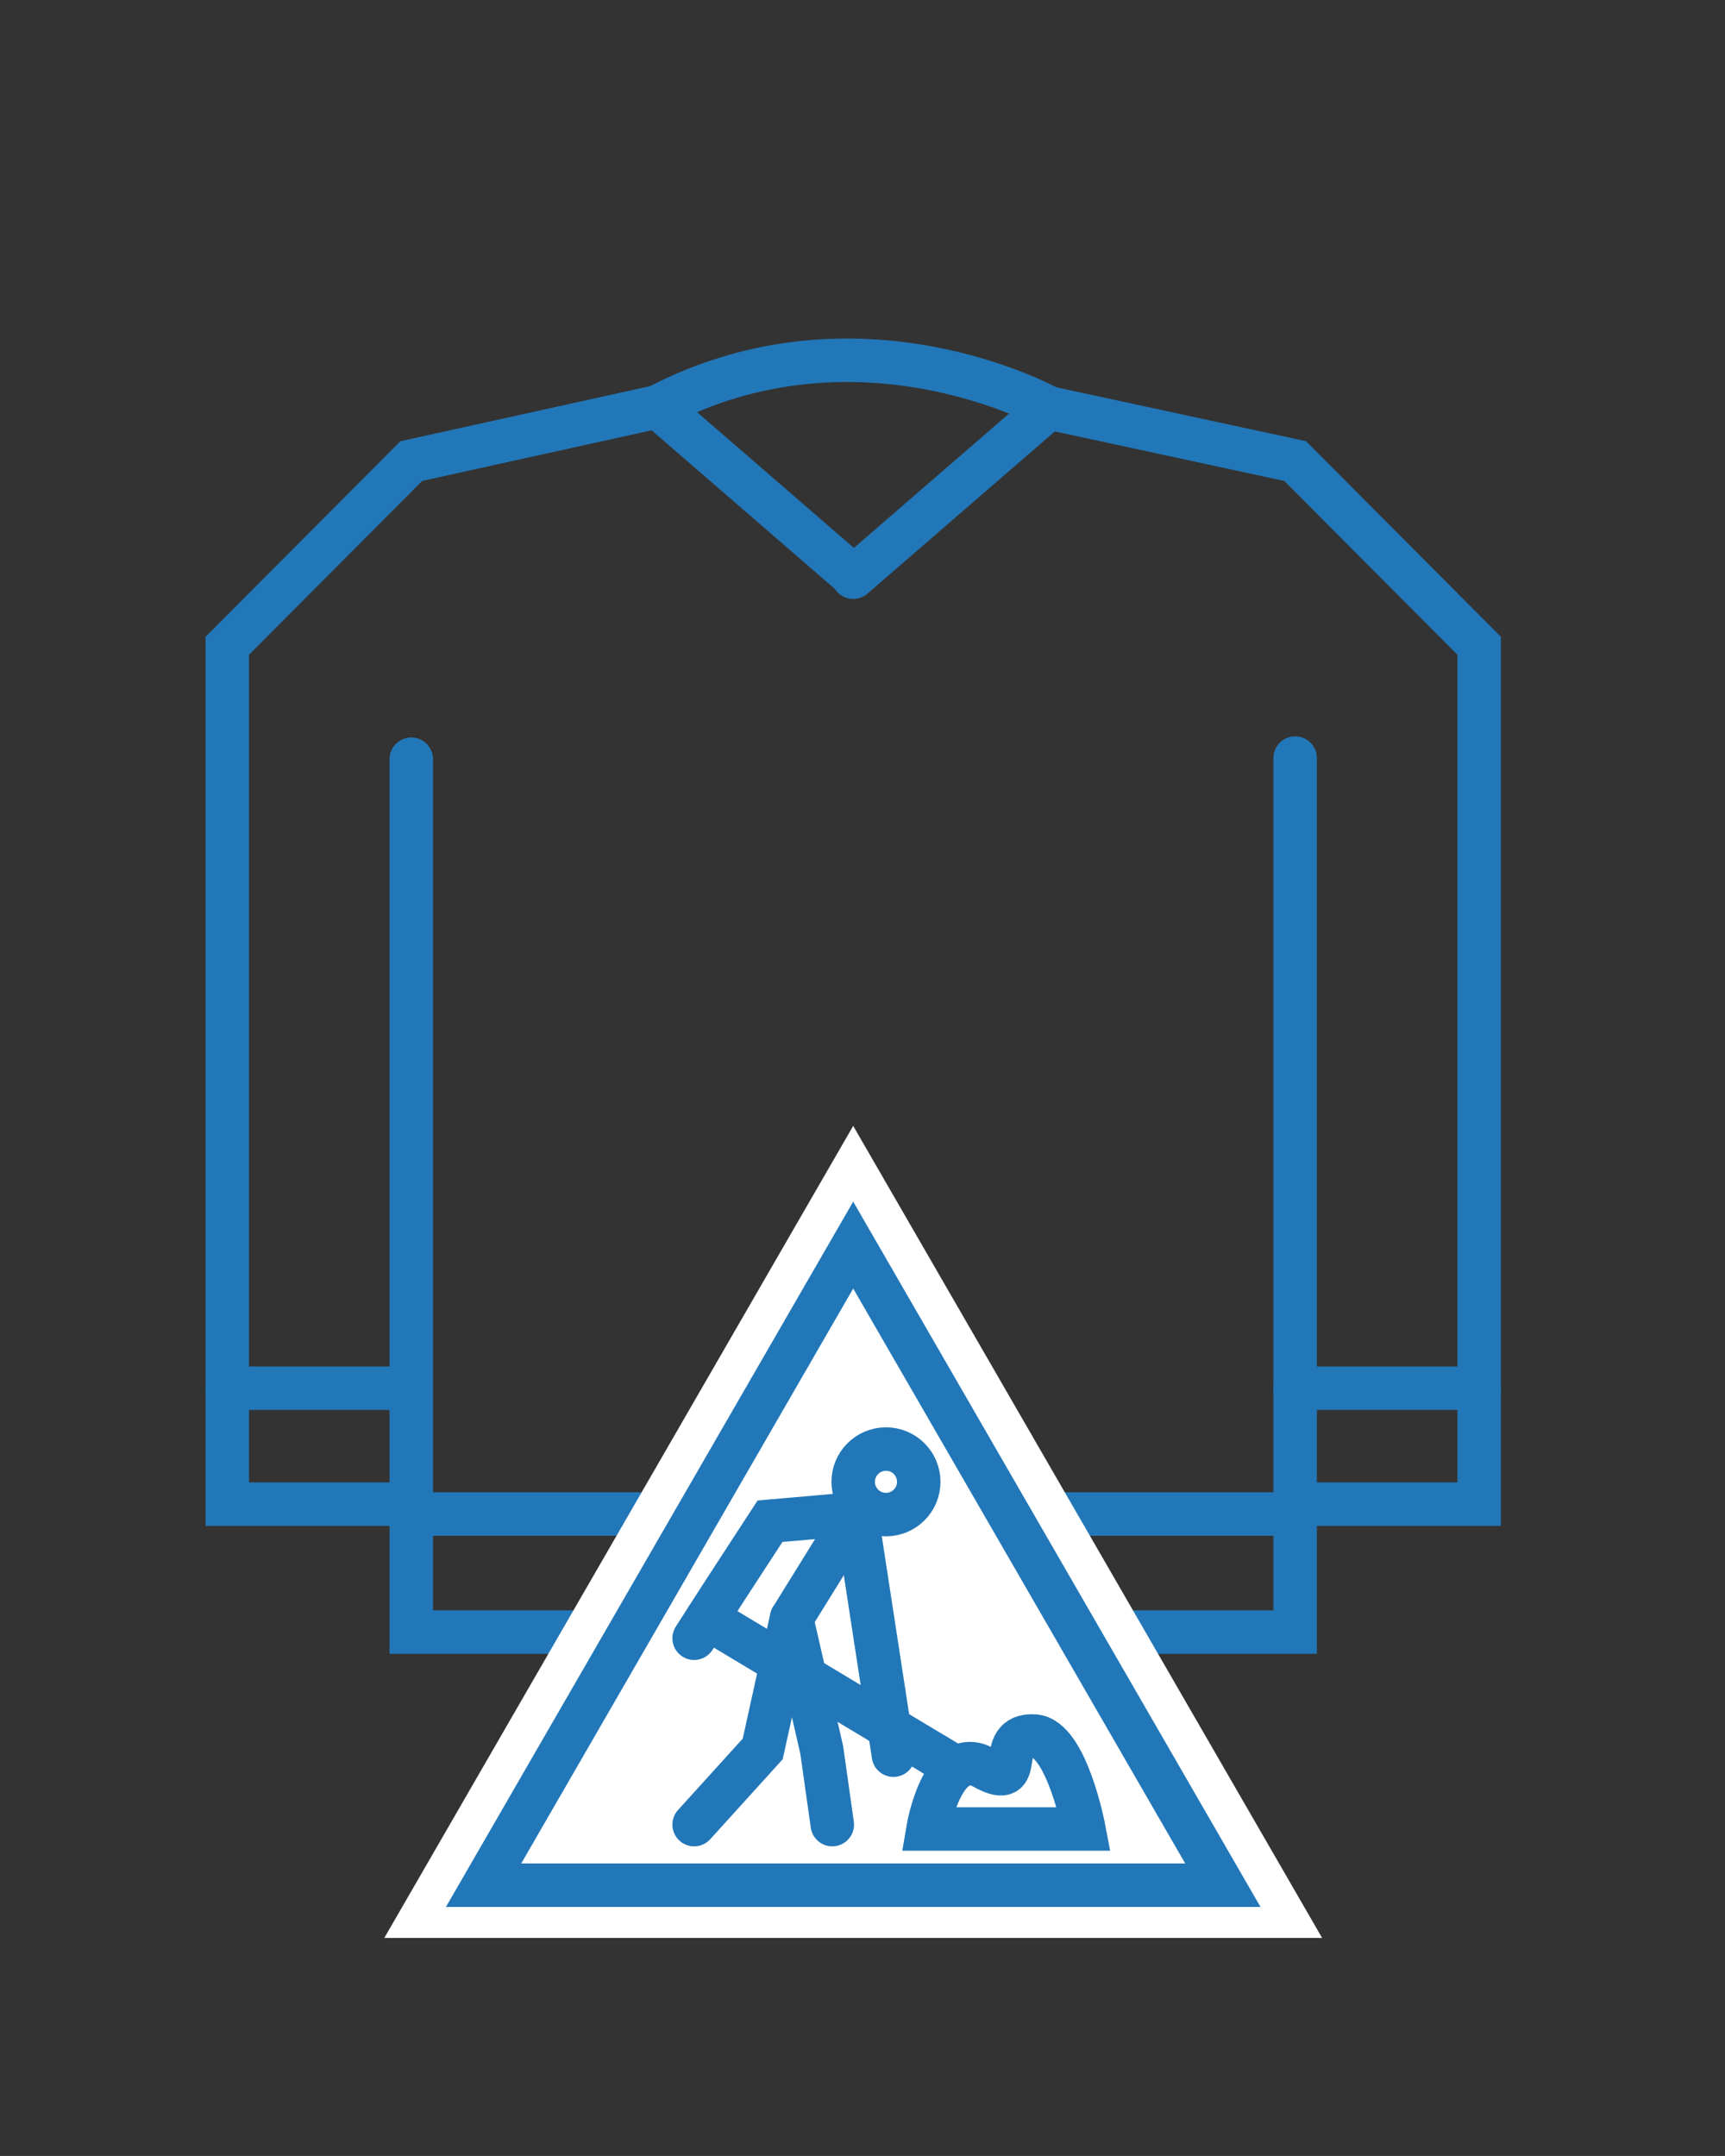
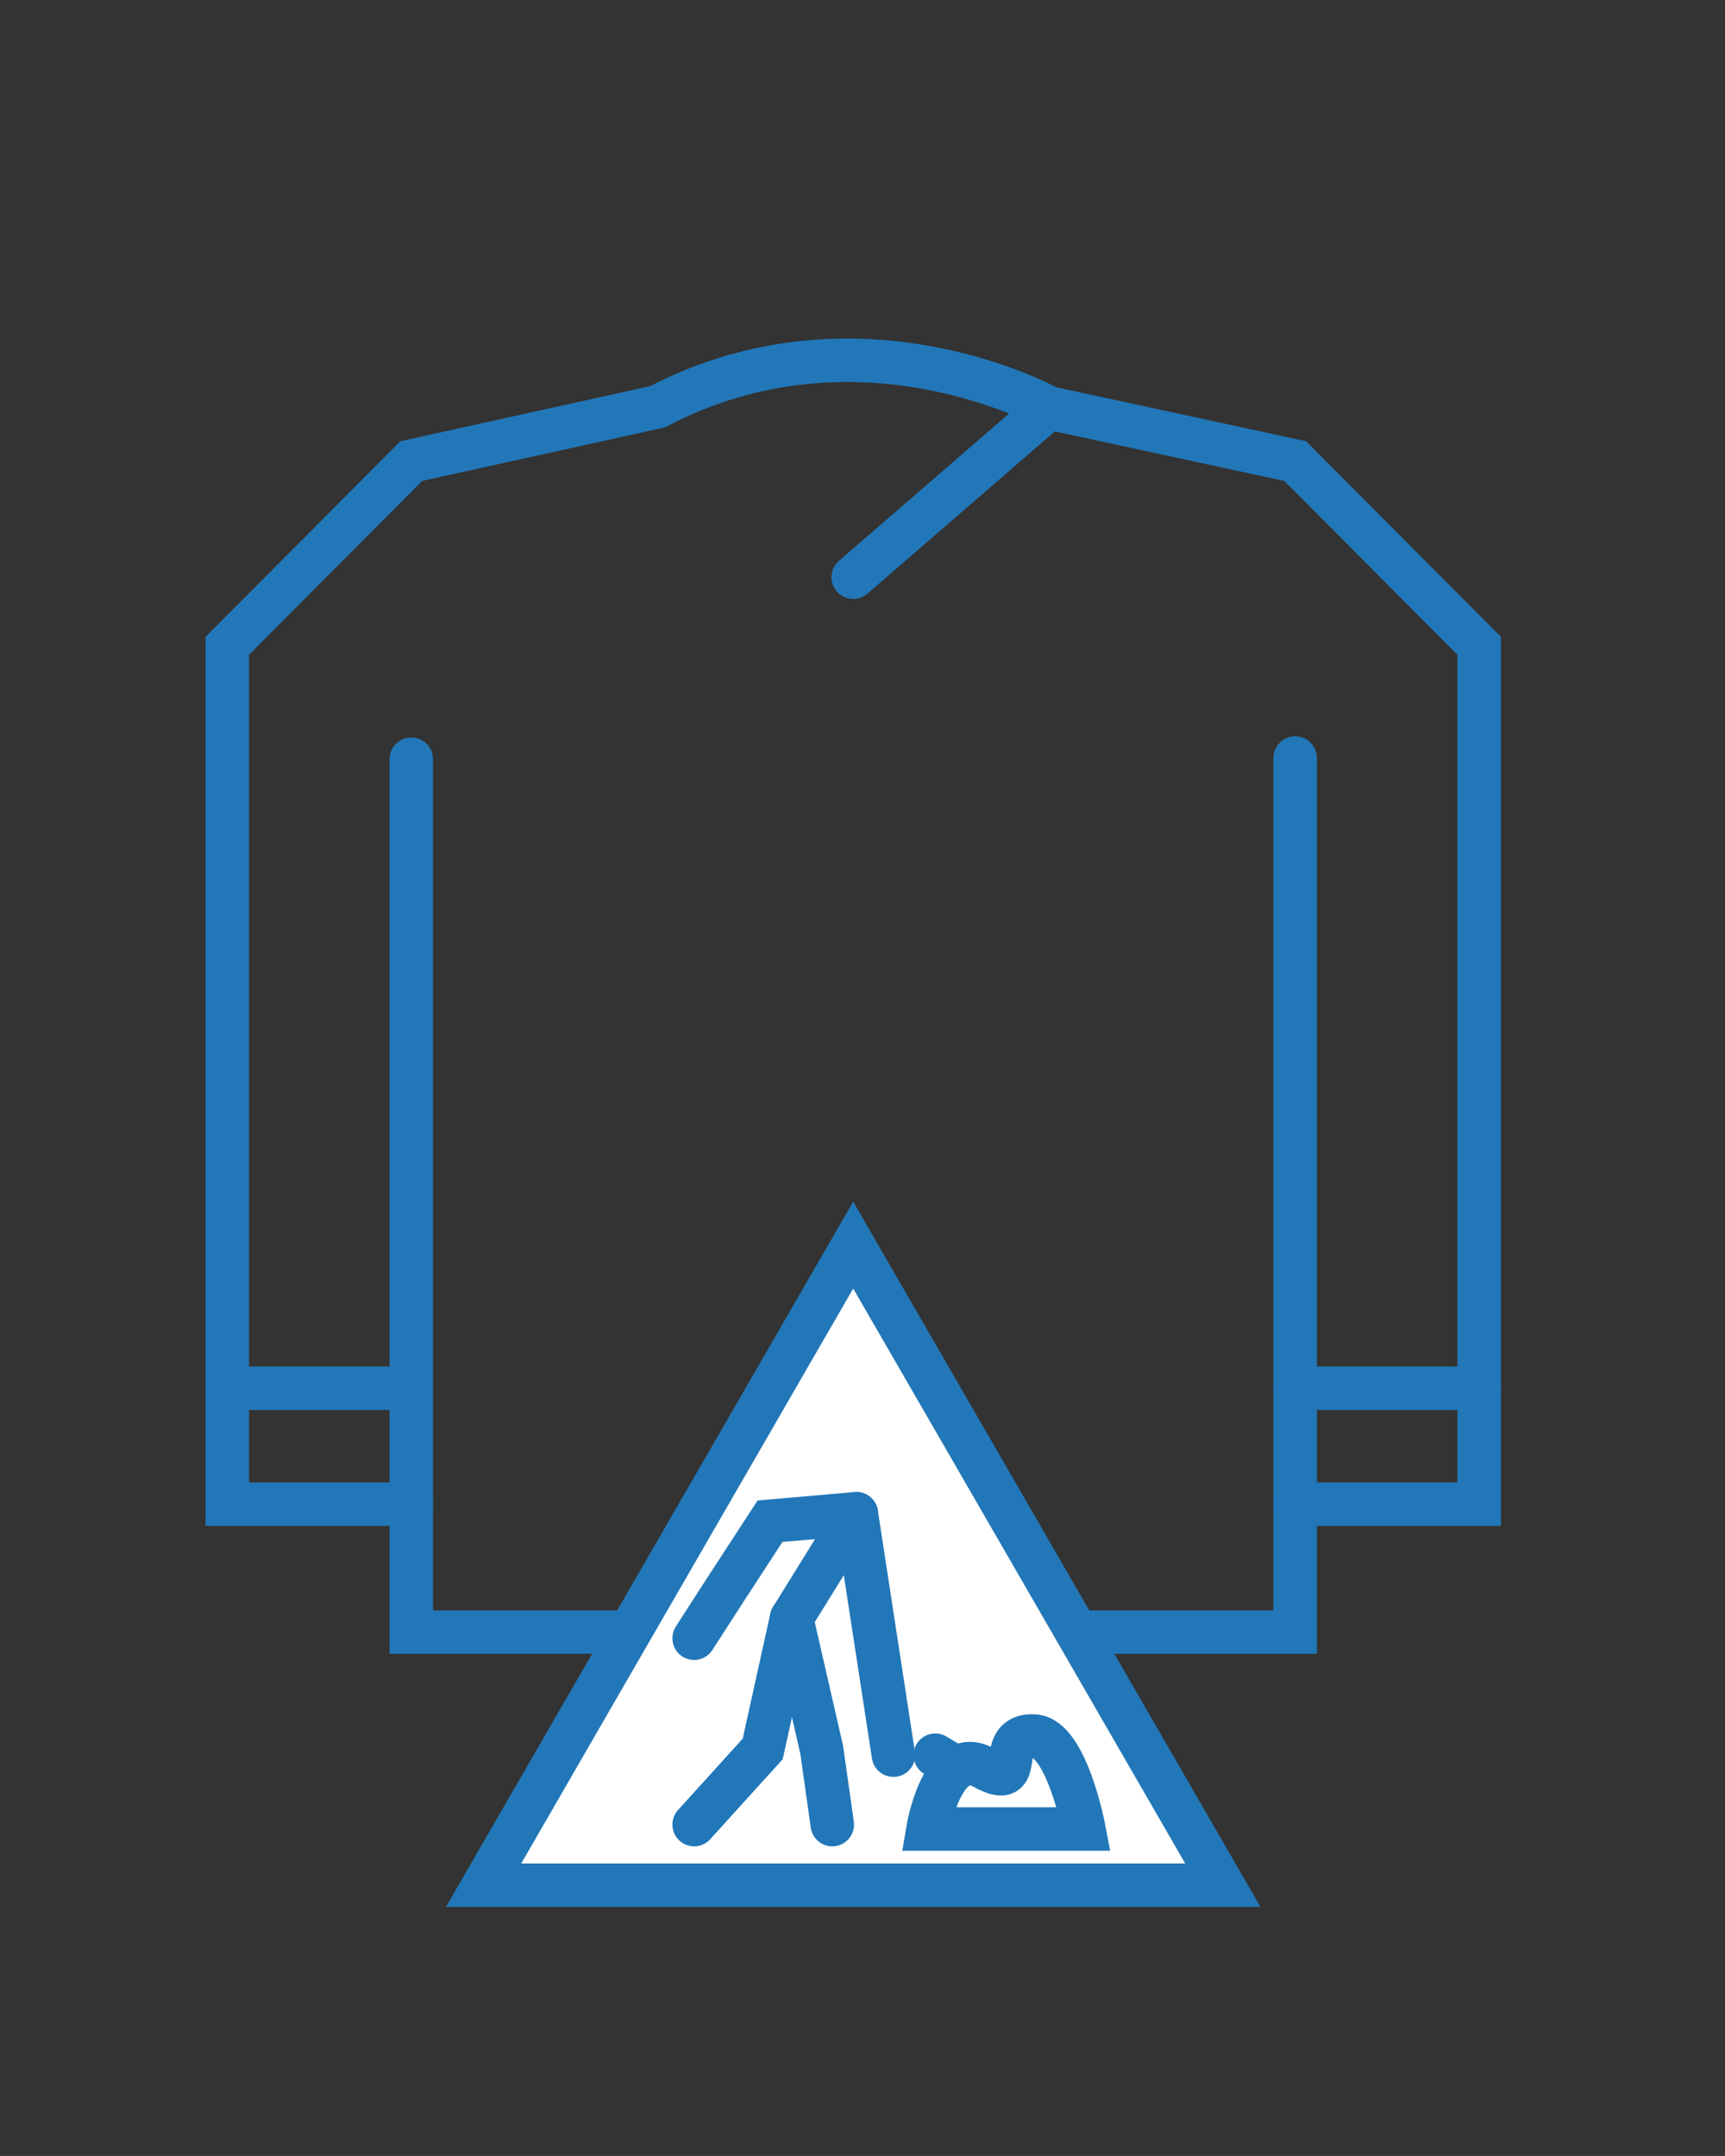
<svg xmlns="http://www.w3.org/2000/svg" version="1.1" id="Vrstva_1" x="0px" y="0px" width="79.37px" height="99.21px" viewBox="0 0 79.37 99.21" enable-background="new 0 0 79.37 99.21" xml:space="preserve">
  <rect x="0" y="0" width="79.37" height="99.21" fill="#333333" stroke="none" />
  <path fill="none" stroke="#2277B8" stroke-width="2" stroke-linecap="round" stroke-miterlimit="10" d="M30.258,18.717  c9.242-4.841,18,0.053,18,0.053" />
  <path fill="none" stroke="#2277B8" stroke-width="2" stroke-linecap="round" stroke-miterlimit="10" d="M59.591,21.217" />
  <polyline fill="none" stroke="#2277B8" stroke-width="2" stroke-linecap="round" stroke-miterlimit="10" points="18.924,34.936   18.924,75.104 39.258,75.104 " />
  <path fill="none" stroke="#2277B8" stroke-width="2" stroke-linecap="round" stroke-miterlimit="10" d="M39.258,75.051" />
-   <line fill="none" stroke="#2277B8" stroke-width="2" stroke-linecap="round" stroke-miterlimit="10" x1="30.258" y1="18.717" x2="39.258" y2="26.509" />
  <polyline fill="none" stroke="#2277B8" stroke-width="2" stroke-linecap="round" stroke-miterlimit="10" points="59.592,34.883   59.592,75.104 39.258,75.104 " />
  <path fill="none" stroke="#2277B8" stroke-width="2" stroke-linecap="round" stroke-miterlimit="10" d="M39.258,75.051" />
  <line fill="none" stroke="#2277B8" stroke-width="2" stroke-linecap="round" stroke-miterlimit="10" x1="48.258" y1="18.77" x2="39.258" y2="26.562" />
  <polyline fill="none" stroke="#2277B8" stroke-width="2" stroke-linecap="round" stroke-miterlimit="10" points="18.924,69.217   10.457,69.217 10.457,29.717 18.924,21.217 30.258,18.717 " />
  <line fill="none" stroke="#2277B8" stroke-width="2" stroke-linecap="round" stroke-miterlimit="10" x1="10.457" y1="63.883" x2="18.607" y2="63.883" />
  <polyline fill="none" stroke="#2277B8" stroke-width="2" stroke-linecap="round" stroke-miterlimit="10" points="59.592,69.217   68.059,69.217 68.059,29.717 59.592,21.217 48.258,18.77 " />
  <line fill="none" stroke="#2277B8" stroke-width="2" stroke-linecap="round" stroke-miterlimit="10" x1="68.059" y1="63.883" x2="59.591" y2="63.883" />
-   <line fill="none" stroke="#2277B8" stroke-width="2" stroke-linecap="round" stroke-miterlimit="10" x1="19.039" y1="69.67" x2="59.591" y2="69.67" />
  <g>
-     <polygon fill="none" stroke="#FFFFFF" stroke-width="2" stroke-linecap="round" stroke-miterlimit="10" points="29.336,70.994    39.257,53.81 49.179,70.994 59.1,88.178 39.257,88.178 19.415,88.178  " />
    <polygon fill="#FFFFFF" stroke="#2277B8" stroke-width="2" stroke-linecap="round" stroke-miterlimit="10" points="30.754,72.023    39.257,57.295 47.762,72.023 56.266,86.752 39.257,86.752 22.25,86.752  " />
    <polyline fill="none" stroke="#2277B8" stroke-width="2" stroke-linecap="round" stroke-miterlimit="10" points="31.938,83.963    35.093,80.482 36.421,74.467  " />
    <polyline fill="none" stroke="#2277B8" stroke-width="2" stroke-linecap="round" stroke-linejoin="round" stroke-miterlimit="10" points="   38.295,83.963 37.81,80.531 36.421,74.467 39.402,69.656 41.108,80.768  " />
    <polyline fill="none" stroke="#2277B8" stroke-width="2" stroke-linecap="round" stroke-miterlimit="10" points="31.938,75.387    33.432,73.068 35.43,70.002 39.402,69.656  " />
-     <line fill="none" stroke="#2277B8" stroke-width="2" stroke-linecap="round" stroke-miterlimit="10" x1="43.034" y1="80.768" x2="32.534" y2="74.467" />
    <line fill="none" stroke="#2277B8" stroke-width="2" stroke-linecap="round" stroke-miterlimit="10" x1="44.021" y1="81.359" x2="43.034" y2="80.768" />
-     <circle fill="none" stroke="#2277B8" stroke-width="2" stroke-linecap="round" stroke-linejoin="round" stroke-miterlimit="10" cx="40.765" cy="68.189" r="1.508" />
    <path fill="none" stroke="#2277B8" stroke-width="2" stroke-linecap="round" stroke-miterlimit="10" d="M42.698,84.166   c0,0,0.653-3.885,2.562-2.828c2.087,1.158,0.415-1.566,2.332-1.451c1.491,0.09,2.281,4.279,2.281,4.279H42.698z" />
  </g>
</svg>